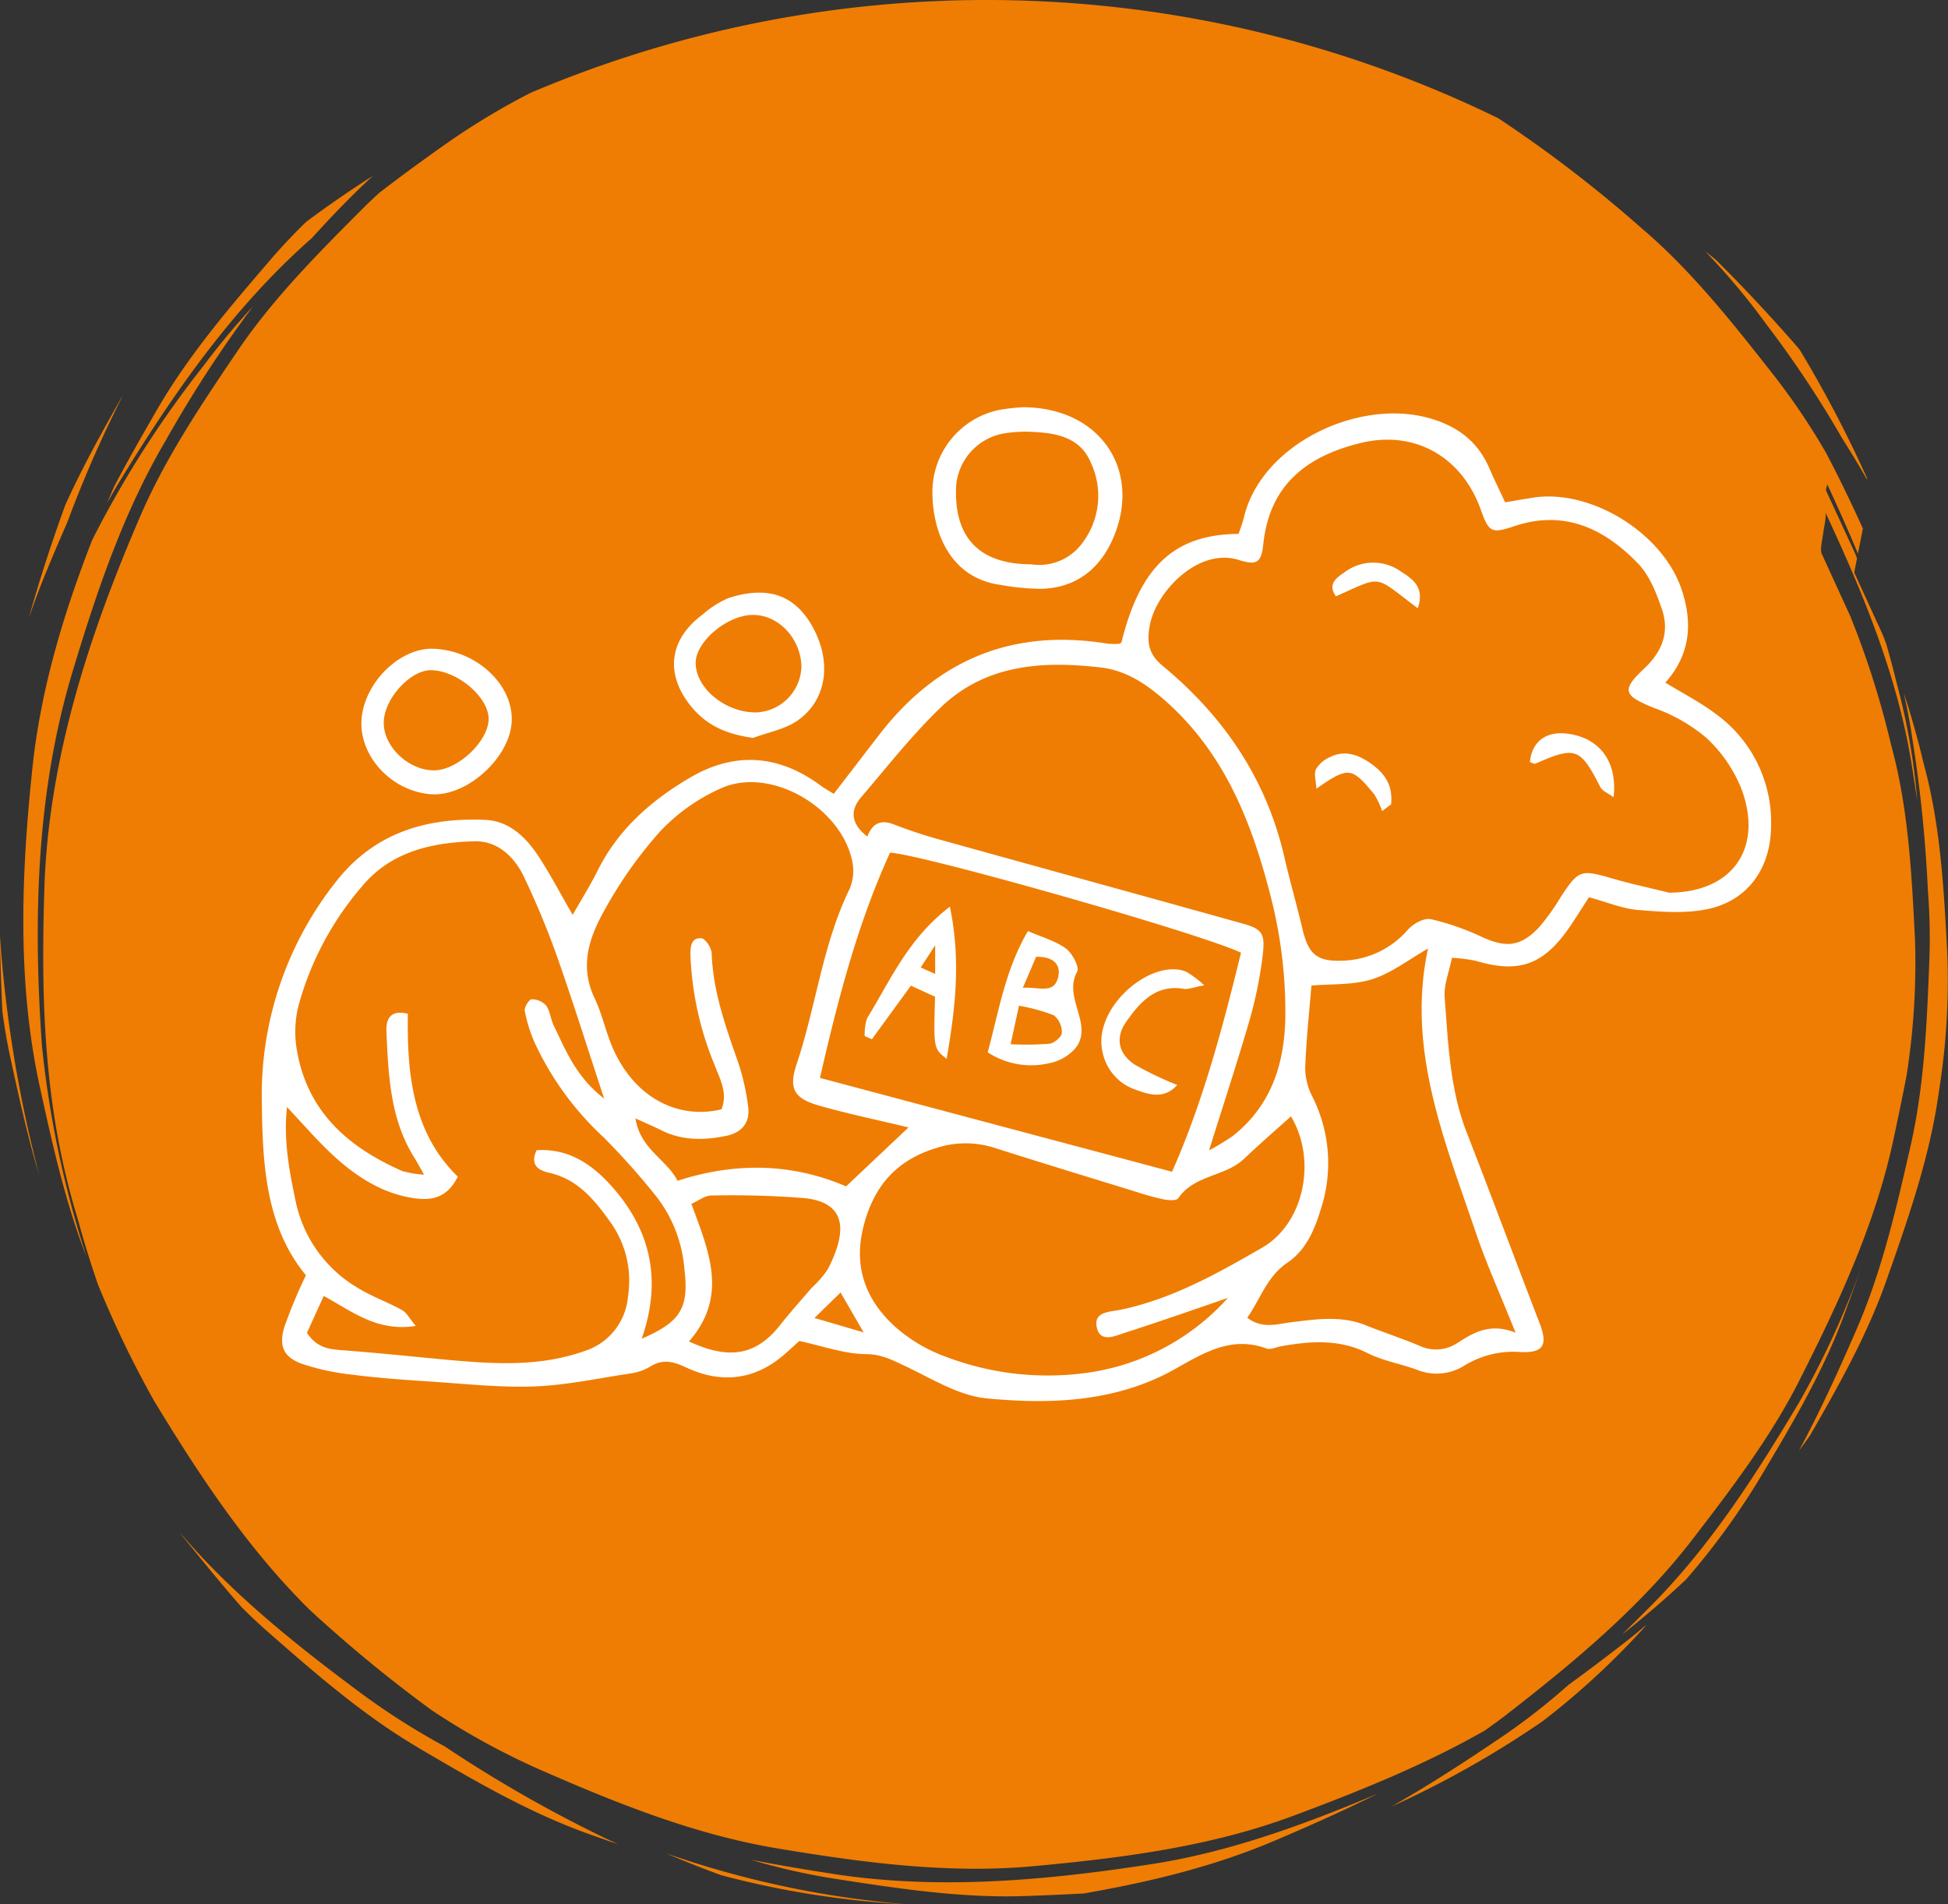
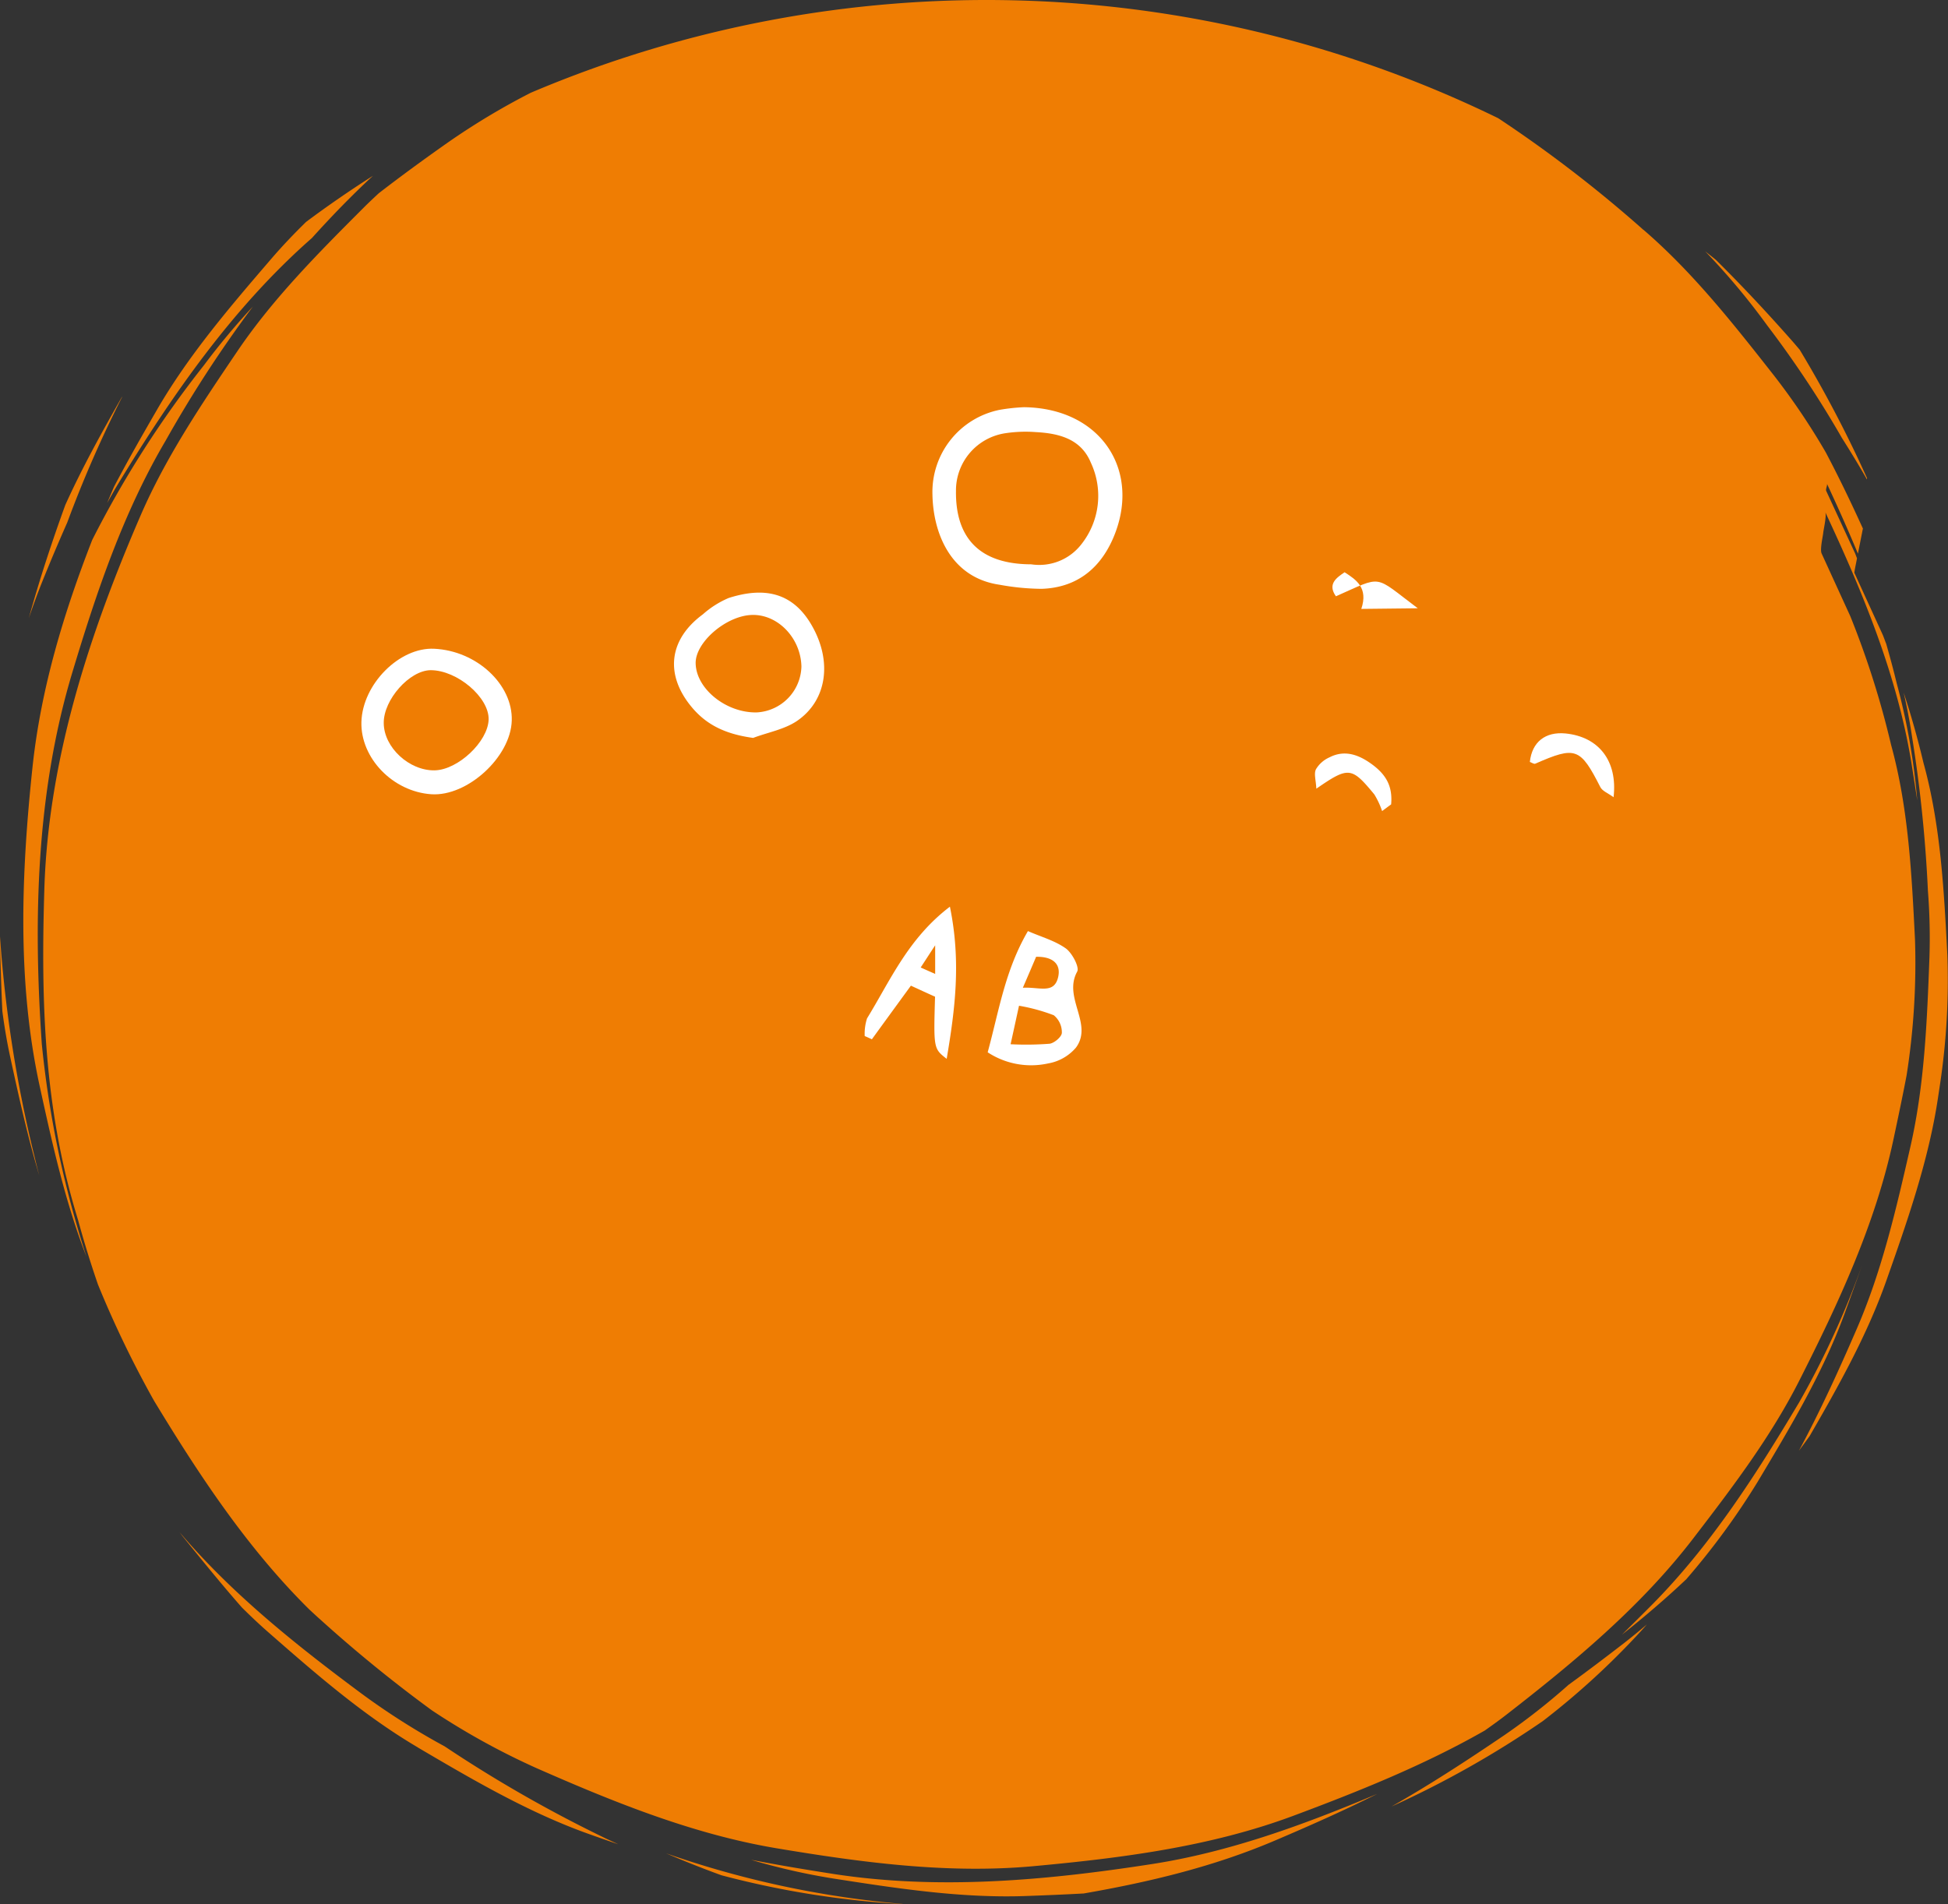
<svg xmlns="http://www.w3.org/2000/svg" width="289.626" height="283.186" viewBox="0 0 289.626 283.186">
  <rect x="0" y="0" width="289.626" height="283.186" fill="#333333" stroke="none" />
  <g id="Gruppe_473" data-name="Gruppe 473" transform="translate(-1959.434 -547.894)">
    <path id="Pfad_55" data-name="Pfad 55" d="M286.635,132.408a89.7,89.7,0,0,1,.23,10.027c-.355,9.385-.725,18.869-2.826,28.079-2.086,9.131-4.2,18.357-7.936,27-2.655,6.146-5.452,12.289-8.637,18.21.538-.722,1.068-1.453,1.595-2.182,4.286-7.426,8.531-14.975,11.392-23.084,3.119-8.847,6.26-17.786,7.671-27.109.114-.755.226-1.506.339-2.261a104.381,104.381,0,0,0,1.068-19.061c-.5-9.565-.987-19.311-3.557-28.608q-1.251-5.286-2.939-10.429c.486,2.147.908,4.312,1.234,6.5a203.306,203.306,0,0,1,2.368,22.918M245.4,238.856q-2.11,2.116-4.246,4.226c3.3-2.611,6.5-5.347,9.554-8.232a109.637,109.637,0,0,0,10.582-14.435c4.8-8.037,9.7-16.175,12.937-25.008.88-2.4,1.758-4.808,2.607-7.231a127.915,127.915,0,0,1-9.333,20.353c-6.393,10.727-13.222,21.419-22.1,30.327m-.517,2.686c-1.138.97-2.3,1.924-3.484,2.845-2.7,2.086-5.424,4.15-8.2,6.164a96.8,96.8,0,0,1-9.464,7.433c-5.476,3.717-11.064,7.374-16.851,10.659a145.794,145.794,0,0,0,22.5-12.706,115.367,115.367,0,0,0,14.677-13.474c.273-.306.543-.615.816-.921m-121.005,37.12c-4.071-.63-8.155-1.313-12.219-2.1a96.881,96.881,0,0,0,12.11,2.767c9.556,1.486,19.234,2.988,28.952,2.615,2.8-.1,5.6-.219,8.407-.37,9.681-1.683,19.271-3.97,28.352-7.836,5.137-2.186,10.278-4.465,15.3-6.977-10.8,4.542-21.9,8.643-33.537,10.444-15.612,2.421-31.631,3.887-47.364,1.46m11.016,4.524a143.3,143.3,0,0,1-35.86-7.588c2.716,1.162,5.459,2.259,8.234,3.265a134.435,134.435,0,0,0,27.626,4.323m-72.72-23.3c8.083,4.754,16.256,9.551,25.128,12.749,1.532.549,3.077,1.086,4.623,1.615-.819-.389-1.648-.746-2.458-1.154A198.072,198.072,0,0,1,66.116,259.7a106.3,106.3,0,0,1-12.261-7.774c-9.711-7.207-19.306-14.835-27.177-24.1.173.219.333.446.508.665,2.867,3.543,5.756,7.109,8.781,10.558,1.215,1.2,2.451,2.381,3.736,3.511,7.1,6.223,14.286,12.511,22.471,17.322M6.22,155.313c-1.285-18.47-.856-37.4,4.529-55.3C14.314,88.165,18.3,76.265,24.621,65.538A183.119,183.119,0,0,1,37.6,45.586a105.363,105.363,0,0,0-7.277,8.728A153.809,153.809,0,0,0,13.712,80.29c-4.25,10.9-7.652,22.174-8.884,33.84-1.659,15.711-2.32,31.856,1.081,47.423,1.865,8.54,3.773,17.16,6.945,25.337q-2.063-6.38-3.574-12.927a149.883,149.883,0,0,1-3.06-18.65M5.833,174.8c-.217-.834-.431-1.668-.628-2.506A191.561,191.561,0,0,1,0,139.274c0,.939.009,1.874.039,2.815.088,2.755.18,5.516.311,8.282.3,2.294.683,4.579,1.177,6.844C2.8,163.1,4.108,169.014,5.833,174.8M18.179,58.988c-.028.033-.057.07-.085.1-2.977,5.233-5.9,10.515-8.383,16C7.706,80.614,5.857,86.23,4.283,91.926c.611-1.793,1.258-3.578,1.965-5.34Q8.04,82.121,10,77.7a175.973,175.973,0,0,1,8.179-18.709M55.447,26.146Q50.33,29.4,45.508,33c-1.782,1.746-3.506,3.55-5.137,5.445-6.133,7.135-12.325,14.342-17.054,22.531-2.18,3.771-4.351,7.566-6.376,11.429q-.508,1.19-1.009,2.39c.53-.945,1.055-1.895,1.618-2.819C25.6,58.741,34.6,45.755,46.326,35.44l.035-.028c2.9-3.211,5.909-6.334,9.087-9.267m188.876,8.022A193.487,193.487,0,0,0,222.76,17.582,173.378,173.378,0,0,0,78.9,13.8a105.862,105.862,0,0,0-12.182,7.3c-3.511,2.467-7,5.006-10.409,7.643-.744.69-1.484,1.385-2.2,2.1-6.711,6.719-13.5,13.515-18.843,21.423-5.277,7.8-10.593,15.684-14.353,24.367C13.31,94.2,7.188,112.874,6.594,132.189c-.514,16.77-.088,32.7,5.01,49.226q1.323,4.855,2.961,9.6a154.766,154.766,0,0,0,8.345,17.3c6.689,11.033,13.852,21.9,23.084,31.031.545.5,1.084,1.011,1.642,1.5a205.135,205.135,0,0,0,16.606,13.515,108.034,108.034,0,0,0,15.518,8.569c11.465,5.045,23.266,9.836,35.707,11.922,12.563,2.1,25.407,3.837,38.189,2.661,13.049-1.2,26.282-2.88,38.657-7.5,9.689-3.618,19.425-7.52,28.446-12.673,1.088-.77,2.171-1.547,3.226-2.366,10.033-7.794,19.955-16.028,27.744-26.173,5.752-7.494,11.521-15.061,15.805-23.529,5.781-11.421,11.292-23.218,13.981-35.825.674-3.161,1.346-6.338,1.954-9.527a107.732,107.732,0,0,0,1.25-20.2c-.486-9.678-.965-19.534-3.552-28.943A131.609,131.609,0,0,0,275.1,91.632q-2.132-4.662-4.262-9.319c-.276-.6.19-2.535.238-3.08.039-.457.534-2.569.3-3.079,5.629,12.036,10.793,24.5,12.881,37.731q.4,2.574.8,5.157a97.625,97.625,0,0,0-3.062-17.453c-.471-1.959-1-3.9-1.552-5.837-.177-.446-.335-.9-.516-1.344l-4.229-9.243c.061-.423.136-.841.227-1.258.057-.3.116-.587.173-.882-.1-.245-.184-.492-.284-.736l-4.283-9.262c-.144-.309.214-.847.092-1.107,1.6,3.43,3.154,6.9,4.611,10.41q.312-1.58.626-3.161c.039-.19.075-.381.114-.571-1.731-3.81-3.546-7.588-5.5-11.292a101.3,101.3,0,0,0-7.748-11.5c-5.975-7.606-12.02-15.3-19.387-21.642m10.738,4.448c-.51-.427-1.046-.827-1.56-1.248a102.937,102.937,0,0,1,9.223,11.02,156.175,156.175,0,0,1,10.989,16.527c.033.057.063.116.1.177,1.236,1.955,2.445,3.935,3.6,5.947l.133.252c.011-.057.02-.114.031-.173a181.118,181.118,0,0,0-10.013-19.1c-.412-.484-.819-.97-1.243-1.449-3.614-4.086-7.352-8.1-11.252-11.953" transform="translate(1959.434 547.894)" fill="#ef7d03" />
-     <path id="Pfad_56" data-name="Pfad 56" d="M218.455,105.341c-1.086,1.676-1.97,3.112-2.909,4.474-3.867,5.616-7.531,6.886-13.938,4.971a24.1,24.1,0,0,0-3.517-.442c-.423,2.1-1.234,4.051-1.086,5.91.534,6.757.755,13.572,3.259,20.014,3.683,9.446,7.218,18.965,10.863,28.429,1.215,3.167.626,4.437-2.817,4.272a13.963,13.963,0,0,0-8.543,2.117,7.743,7.743,0,0,1-6.978.479c-2.412-.865-5.008-1.307-7.273-2.449-4.2-2.117-8.47-1.768-12.815-1.013-.737.129-1.583.571-2.21.331-5.119-1.86-9.133.552-13.46,3-8.764,4.971-18.541,5.358-28.171,4.419-4.143-.405-8.138-2.946-12.079-4.806-1.9-.884-3.48-1.749-5.782-1.768-3.222-.018-6.426-1.2-9.943-1.952-.626.552-1.51,1.4-2.43,2.173-4.419,3.738-9.354,4.124-14.38,1.768-1.97-.921-3.535-1.307-5.432-.092a7.938,7.938,0,0,1-2.983.994c-4.75.718-9.5,1.749-14.27,1.915-5.229.184-10.5-.423-15.743-.755-3.738-.239-7.494-.516-11.213-.994a35.169,35.169,0,0,1-7.457-1.6c-2.725-.976-3.517-2.6-2.67-5.45a74.426,74.426,0,0,1,3.222-7.733c-5.966-7.236-6.444-16.424-6.555-25.555A51.118,51.118,0,0,1,32.23,102.948c5.726-7.273,13.478-9.482,22.132-9.114,3.554.147,6.076,2.578,7.973,5.505,1.731,2.651,3.2,5.469,5.027,8.617,1.363-2.394,2.633-4.419,3.7-6.555,3.056-6.168,7.973-10.44,13.644-13.791,6.647-3.94,13.2-3.535,19.48,1.086.589.442,1.234.792,1.989,1.27,2.265-2.946,4.474-5.818,6.7-8.709q13.036-17.013,33.9-13.644a9.652,9.652,0,0,0,1.786.037c.129,0,.258-.129.387-.2,2.78-11.287,7.862-16.074,17.418-16.148.258-.755.589-1.6.792-2.467,2.615-10.863,16.884-17.621,27.343-14.8,4.216,1.142,7.365,3.369,9.151,7.512.663,1.547,1.418,3.056,2.338,5.063,1.326-.221,2.762-.479,4.2-.7,8.543-1.307,19.167,5.211,22.021,13.588,1.694,4.99,1.363,9.722-2.394,13.92,2.633,1.62,5.174,2.909,7.42,4.6a19.857,19.857,0,0,1,8.3,16.645c-.018,6.315-3.406,11.158-9.409,12.428-3.3.7-6.849.424-10.256.147-2.375-.166-4.658-1.16-7.42-1.9m11.913-.681c9.169-.018,13.975-6.315,10.882-15.117a20.9,20.9,0,0,0-5.284-7.862,24.742,24.742,0,0,0-7.788-4.472c-4.622-1.88-4.971-2.616-1.4-5.984,2.615-2.469,3.683-5.378,2.523-8.746-.829-2.414-1.86-5.047-3.572-6.8-5.045-5.211-10.992-8.009-18.413-5.505-3.425,1.16-3.756.829-4.971-2.559-2.836-7.844-9.869-11.784-17.879-9.814-7.77,1.915-13.46,6.039-14.417,14.988-.295,2.743-.9,3.259-3.59,2.412-6.095-1.952-12.392,4.75-13.294,9.722-.442,2.43-.258,4.216,1.933,6.021,9.041,7.475,15.448,16.811,18.118,28.595.792,3.462,1.786,6.849,2.6,10.311.921,4.032,2.209,5.119,6.223,4.916a13.328,13.328,0,0,0,9.538-4.64c.792-.865,2.357-1.731,3.351-1.528a37.411,37.411,0,0,1,7.586,2.633c3.609,1.657,5.782,1.493,8.543-1.436a32.8,32.8,0,0,0,3.2-4.474c2.615-4,3-4.124,7.4-2.854,2.854.847,5.8,1.473,8.709,2.191M24.884,136.532c-.534,4.953.331,9.427,1.27,13.92a19.557,19.557,0,0,0,9.354,13.036c2.044,1.252,4.364,2.062,6.481,3.241.7.387,1.123,1.27,2.044,2.357-5.726.9-9.372-2.1-13.681-4.456-.921,2.007-1.768,3.867-2.5,5.487,1.565,2.357,3.5,2.449,5.505,2.6,5.1.387,10.182.921,15.282,1.4,6.923.626,13.809,1.1,20.567-1.326a9.321,9.321,0,0,0,6.389-8.194A14.915,14.915,0,0,0,73.2,153.987c-2.394-3.406-4.916-6.647-9.262-7.66-1.4-.331-3.038-.939-1.952-3.369,4.511-.295,7.973,1.86,10.937,5.1,5.984,6.555,7.788,14.1,4.7,22.924,5.874-2.523,7.052-4.622,6.334-10.458A20.058,20.058,0,0,0,79.845,149.9a106.089,106.089,0,0,0-7.881-8.856A44.9,44.9,0,0,1,61.746,127.05a22.073,22.073,0,0,1-1.51-4.806c-.11-.514.626-1.712,1.031-1.731a2.861,2.861,0,0,1,2.154.939c.589.829.663,2.044,1.142,3,1.786,3.7,3.3,7.606,7.475,10.828-2.523-7.661-4.64-14.419-6.978-21.066a124.379,124.379,0,0,0-4.935-11.894c-1.455-3.056-3.977-5.413-7.42-5.3-6.279.166-12.392,1.528-16.7,6.739a45.528,45.528,0,0,0-9.427,17.768,15.959,15.959,0,0,0-.258,6.334c1.51,9.372,7.7,14.675,15.706,18.192a14.914,14.914,0,0,0,3.241.534c-.681-1.178-1.031-1.86-1.436-2.5-3.609-5.726-3.867-12.244-4.161-18.744-.092-1.749.5-3.369,3.185-2.67-.147,9,.737,17.694,7.42,24.212-1.639,3.333-4.088,3.59-6.757,3.167-4.474-.718-8.194-3.093-11.489-6.076-2.5-2.265-4.64-4.787-7.144-7.439M117.3,139.57c-4.622-1.123-9.059-2.025-13.4-3.277-3.683-1.068-4.437-2.559-3.241-6.148,2.891-8.6,3.848-17.807,7.881-26.056a6.925,6.925,0,0,0,.405-4.014c-1.6-8.083-12.115-14.2-19.444-10.974a27.928,27.928,0,0,0-9.169,6.481,63.519,63.519,0,0,0-8.4,11.968c-2.154,3.867-3.535,8.12-1.344,12.723,1.123,2.357,1.657,4.971,2.688,7.383,3.112,7.236,9.446,10.808,16.2,9.225.994-2.392-.221-4.493-1.013-6.592a47.393,47.393,0,0,1-3.59-16.183c-.018-1.252-.018-2.762,1.62-2.672.571.039,1.51,1.42,1.528,2.211.2,5.669,2.062,10.88,3.9,16.128a33.538,33.538,0,0,1,1.528,6.721c.313,2.338-.939,3.83-3.185,4.309-3.314.7-6.573.755-9.722-.81-1.142-.571-2.32-1.068-3.848-1.768.718,4.6,4.622,6.076,6.26,9.28,8.783-2.854,17.16-2.559,25.059.829,3.093-2.928,6.021-5.689,9.28-8.764m44.687,3.406a36.976,36.976,0,0,0,3.5-2.117c5.892-4.64,7.844-11.084,7.844-18.376a69.3,69.3,0,0,0-2.1-16.94c-2.8-11.084-6.794-21.377-15.522-29.221-2.964-2.651-6.021-4.714-9.851-5.156-8.6-.994-17.05-.5-23.771,5.947-4.253,4.088-7.936,8.8-11.8,13.312-1.86,2.154-1.381,4.106.884,5.892.81-2.1,2.1-2.539,4.014-1.786a69.669,69.669,0,0,0,6.868,2.265c14.951,4.161,29.939,8.267,44.89,12.447,2.928.81,3.406,1.473,3.02,4.677a61.271,61.271,0,0,1-1.9,9.482c-1.786,6.187-3.811,12.318-6.076,19.573m2.8,21.948c-5.653,1.933-10.458,3.627-15.3,5.174-1.455.46-3.683,1.583-4.2-.81-.5-2.357,1.989-2.283,3.5-2.6,7.66-1.583,14.435-5.395,21.1-9.243,6.352-3.682,8.1-13.2,4.272-19.517-2.283,2.044-4.677,4.124-6.96,6.3-2.836,2.688-7.383,2.357-9.8,5.874-.276.387-1.455.313-2.154.166a36.305,36.305,0,0,1-3.922-1.068c-7.052-2.173-14.122-4.327-21.174-6.573a13.986,13.986,0,0,0-8.764.018c-6,1.841-9.354,5.8-10.827,11.839-1.455,5.91.46,10.79,4.64,14.62a23.264,23.264,0,0,0,7.733,4.6,42.553,42.553,0,0,0,20.014,2.467,34.488,34.488,0,0,0,21.837-11.25m-60.651-32.719c17.51,4.677,34.616,9.225,52.347,13.957,4.566-10.274,7.531-21.432,10.256-32.572-6.113-2.907-47.56-14.675-52.181-14.877-4.842,10.589-7.752,21.856-10.422,33.492M207.554,170.1c-2.3-5.745-4.327-10.219-5.91-14.877-4.658-13.736-10.348-27.324-7.107-42.257-2.817,1.6-5.413,3.646-8.322,4.566-2.891.9-6.113.681-9.022.939-.35,4.327-.792,8.3-.921,12.3a9.406,9.406,0,0,0,1.086,4.253,21.976,21.976,0,0,1,1.252,16.645c-.939,3.093-2.209,6.15-5.008,8.028-3,2.025-4,5.395-5.947,8.175,2.265,1.694,4.382.939,6.426.681,3.738-.46,7.475-1.05,11.158.424,2.651,1.049,5.376,1.952,8.009,3.056a5.75,5.75,0,0,0,5.616-.387c2.467-1.6,4.916-3.056,8.691-1.547m-122.9,1.289c6.095,2.872,10.09,1.952,13.533-2.412,1.51-1.915,3.13-3.719,4.714-5.561a15.339,15.339,0,0,0,2.394-2.762c2.651-5.174,3.185-9.869-3.462-10.569a134.52,134.52,0,0,0-13.9-.387c-.921,0-1.823.755-2.928,1.234,2.541,6.923,5.579,13.681-.35,20.456m18.652-3.48c2.486.718,4.382,1.289,7.31,2.136-1.473-2.541-2.357-4.069-3.425-5.929-1.307,1.27-2.357,2.3-3.885,3.793" transform="translate(1977.219 575.983)" fill="#fff" />
    <path id="Pfad_57" data-name="Pfad 57" d="M88.92,32.887c11.581.147,17.566,9.648,13.183,19.609-2.044,4.622-5.6,7.236-10.569,7.4a36.045,36.045,0,0,1-6.26-.608c-7.273-1.05-9.888-7.678-9.98-13.46A12.463,12.463,0,0,1,85.311,33.274a27.8,27.8,0,0,1,3.609-.387m1.068,23.365a7.915,7.915,0,0,0,7.42-2.946,11.6,11.6,0,0,0,1.436-12.171c-1.473-3.572-4.787-4.364-8.212-4.548a20.155,20.155,0,0,0-4.474.166,8.605,8.605,0,0,0-7.365,8.58c-.074,5.689,2.283,10.9,11.195,10.919" transform="translate(2022.774 575.561)" fill="#fff" />
    <path id="Pfad_58" data-name="Pfad 58" d="M40.012,52.4c6.3.295,11.692,5.3,11.526,10.679-.147,5.413-6.61,11.324-11.968,10.955-5.708-.387-10.532-5.376-10.385-10.753.166-5.616,5.653-11.14,10.827-10.882m.074,18.081C43.547,70.408,48,66.21,48.1,62.933c.092-3.3-4.677-7.347-8.617-7.347-3.13.018-7.015,4.382-6.978,7.862.018,3.627,3.793,7.107,7.586,7.034" transform="translate(1983.983 591.969)" fill="#fff" />
    <path id="Pfad_59" data-name="Pfad 59" d="M66.189,69.468c-3.738-.516-6.7-1.712-9.041-4.474-4.124-4.861-3.535-10.143,1.565-13.9a14.073,14.073,0,0,1,3.83-2.43c5.063-1.622,9.519-1.05,12.465,4.251,2.928,5.229,2.173,10.974-2.3,14.032-1.878,1.269-4.327,1.692-6.518,2.521M73.37,58.862c-.092-4.272-3.554-7.844-7.439-7.678-3.83.166-8.359,4.106-8.286,7.2.074,3.793,4.548,7.383,9.077,7.291a7.015,7.015,0,0,0,6.647-6.813" transform="translate(2005.219 588.159)" fill="#fff" />
    <path id="Pfad_60" data-name="Pfad 60" d="M135.981,68.735c-.792-.589-1.657-.9-1.97-1.51-2.983-5.855-3.664-6.113-9.667-3.48-.2.094-.534-.164-.81-.258.313-2.964,2.3-4.529,5.321-4.233,4.9.5,7.752,4.051,7.126,9.481" transform="translate(2063.357 597.712)" fill="#fff" />
-     <path id="Pfad_61" data-name="Pfad 61" d="M120.282,52.227c-6.665-4.99-5.063-4.916-12.171-1.784-1.307-1.841.129-2.782,1.289-3.574a7.078,7.078,0,0,1,8.4-.092c1.749,1.123,3.535,2.32,2.486,5.45" transform="translate(2049.946 586.123)" fill="#fff" />
+     <path id="Pfad_61" data-name="Pfad 61" d="M120.282,52.227c-6.665-4.99-5.063-4.916-12.171-1.784-1.307-1.841.129-2.782,1.289-3.574c1.749,1.123,3.535,2.32,2.486,5.45" transform="translate(2049.946 586.123)" fill="#fff" />
    <path id="Pfad_62" data-name="Pfad 62" d="M116.163,69.418A11.841,11.841,0,0,0,115,66.932c-3.388-4.106-3.811-4.161-8.617-.847-.055-1.234-.387-2.228-.055-2.891a4.4,4.4,0,0,1,2.007-1.768c2.1-1.086,4.088-.5,5.947.773,2.523,1.712,3.462,3.554,3.222,6.223-.46.331-.9.663-1.344.994" transform="translate(2048.762 599.092)" fill="#fff" />
    <path id="Pfad_63" data-name="Pfad 63" d="M79.754,93.224c1.676-6.131,2.578-12.209,5.984-18.026,1.97.865,4,1.416,5.634,2.578.939.679,2.044,2.778,1.694,3.441-2.154,3.885,2.412,7.772-.184,11.305a6.99,6.99,0,0,1-4.143,2.357,11.773,11.773,0,0,1-8.985-1.655m3.406-1.2a45.68,45.68,0,0,0,5.8-.074c.7-.094,1.8-1.031,1.823-1.62a3.283,3.283,0,0,0-1.2-2.616A27.121,27.121,0,0,0,84.412,86.3c-.442,2.024-.755,3.48-1.252,5.726m1.823-8.4c2.486-.145,4.64.994,5.248-1.582.46-1.989-.847-3.077-3.277-3.021-.516,1.217-1.086,2.561-1.97,4.6" transform="translate(2026.527 611.155)" fill="#fff" />
    <path id="Pfad_64" data-name="Pfad 64" d="M82.492,73.228c1.676,8.155.773,15.207-.479,22.627-1.952-1.526-1.952-1.526-1.731-9.243-1.031-.46-2.191-.994-3.59-1.639-2.025,2.782-3.922,5.376-5.8,7.974-.35-.168-.718-.333-1.068-.481a7.429,7.429,0,0,1,.35-2.633c3.443-5.6,6.095-11.874,12.318-16.606m-2.191,10V78.971c-.994,1.51-1.51,2.32-2.154,3.3.773.35,1.289.571,2.154.957" transform="translate(2018.173 609.497)" fill="#fff" />
-     <path id="Pfad_65" data-name="Pfad 65" d="M100.221,95.488c-1.933,2.117-4.051,1.493-6.205.7a7.442,7.442,0,0,1-4.9-5.577c-1.565-6.557,7.2-14.067,12.428-11.968a15.554,15.554,0,0,1,2.688,2.024c-1.62.295-2.394.644-3.112.516-4.106-.663-6.463,2.009-8.488,4.9-1.676,2.373-1.178,4.749,1.252,6.371a50.216,50.216,0,0,0,6.334,3.036" transform="translate(2034.25 613.75)" fill="#fff" />
    <rect id="Rechteck_14" data-name="Rechteck 14" width="289.625" height="283.186" transform="translate(1959.434 547.894)" fill="none" />
  </g>
</svg>